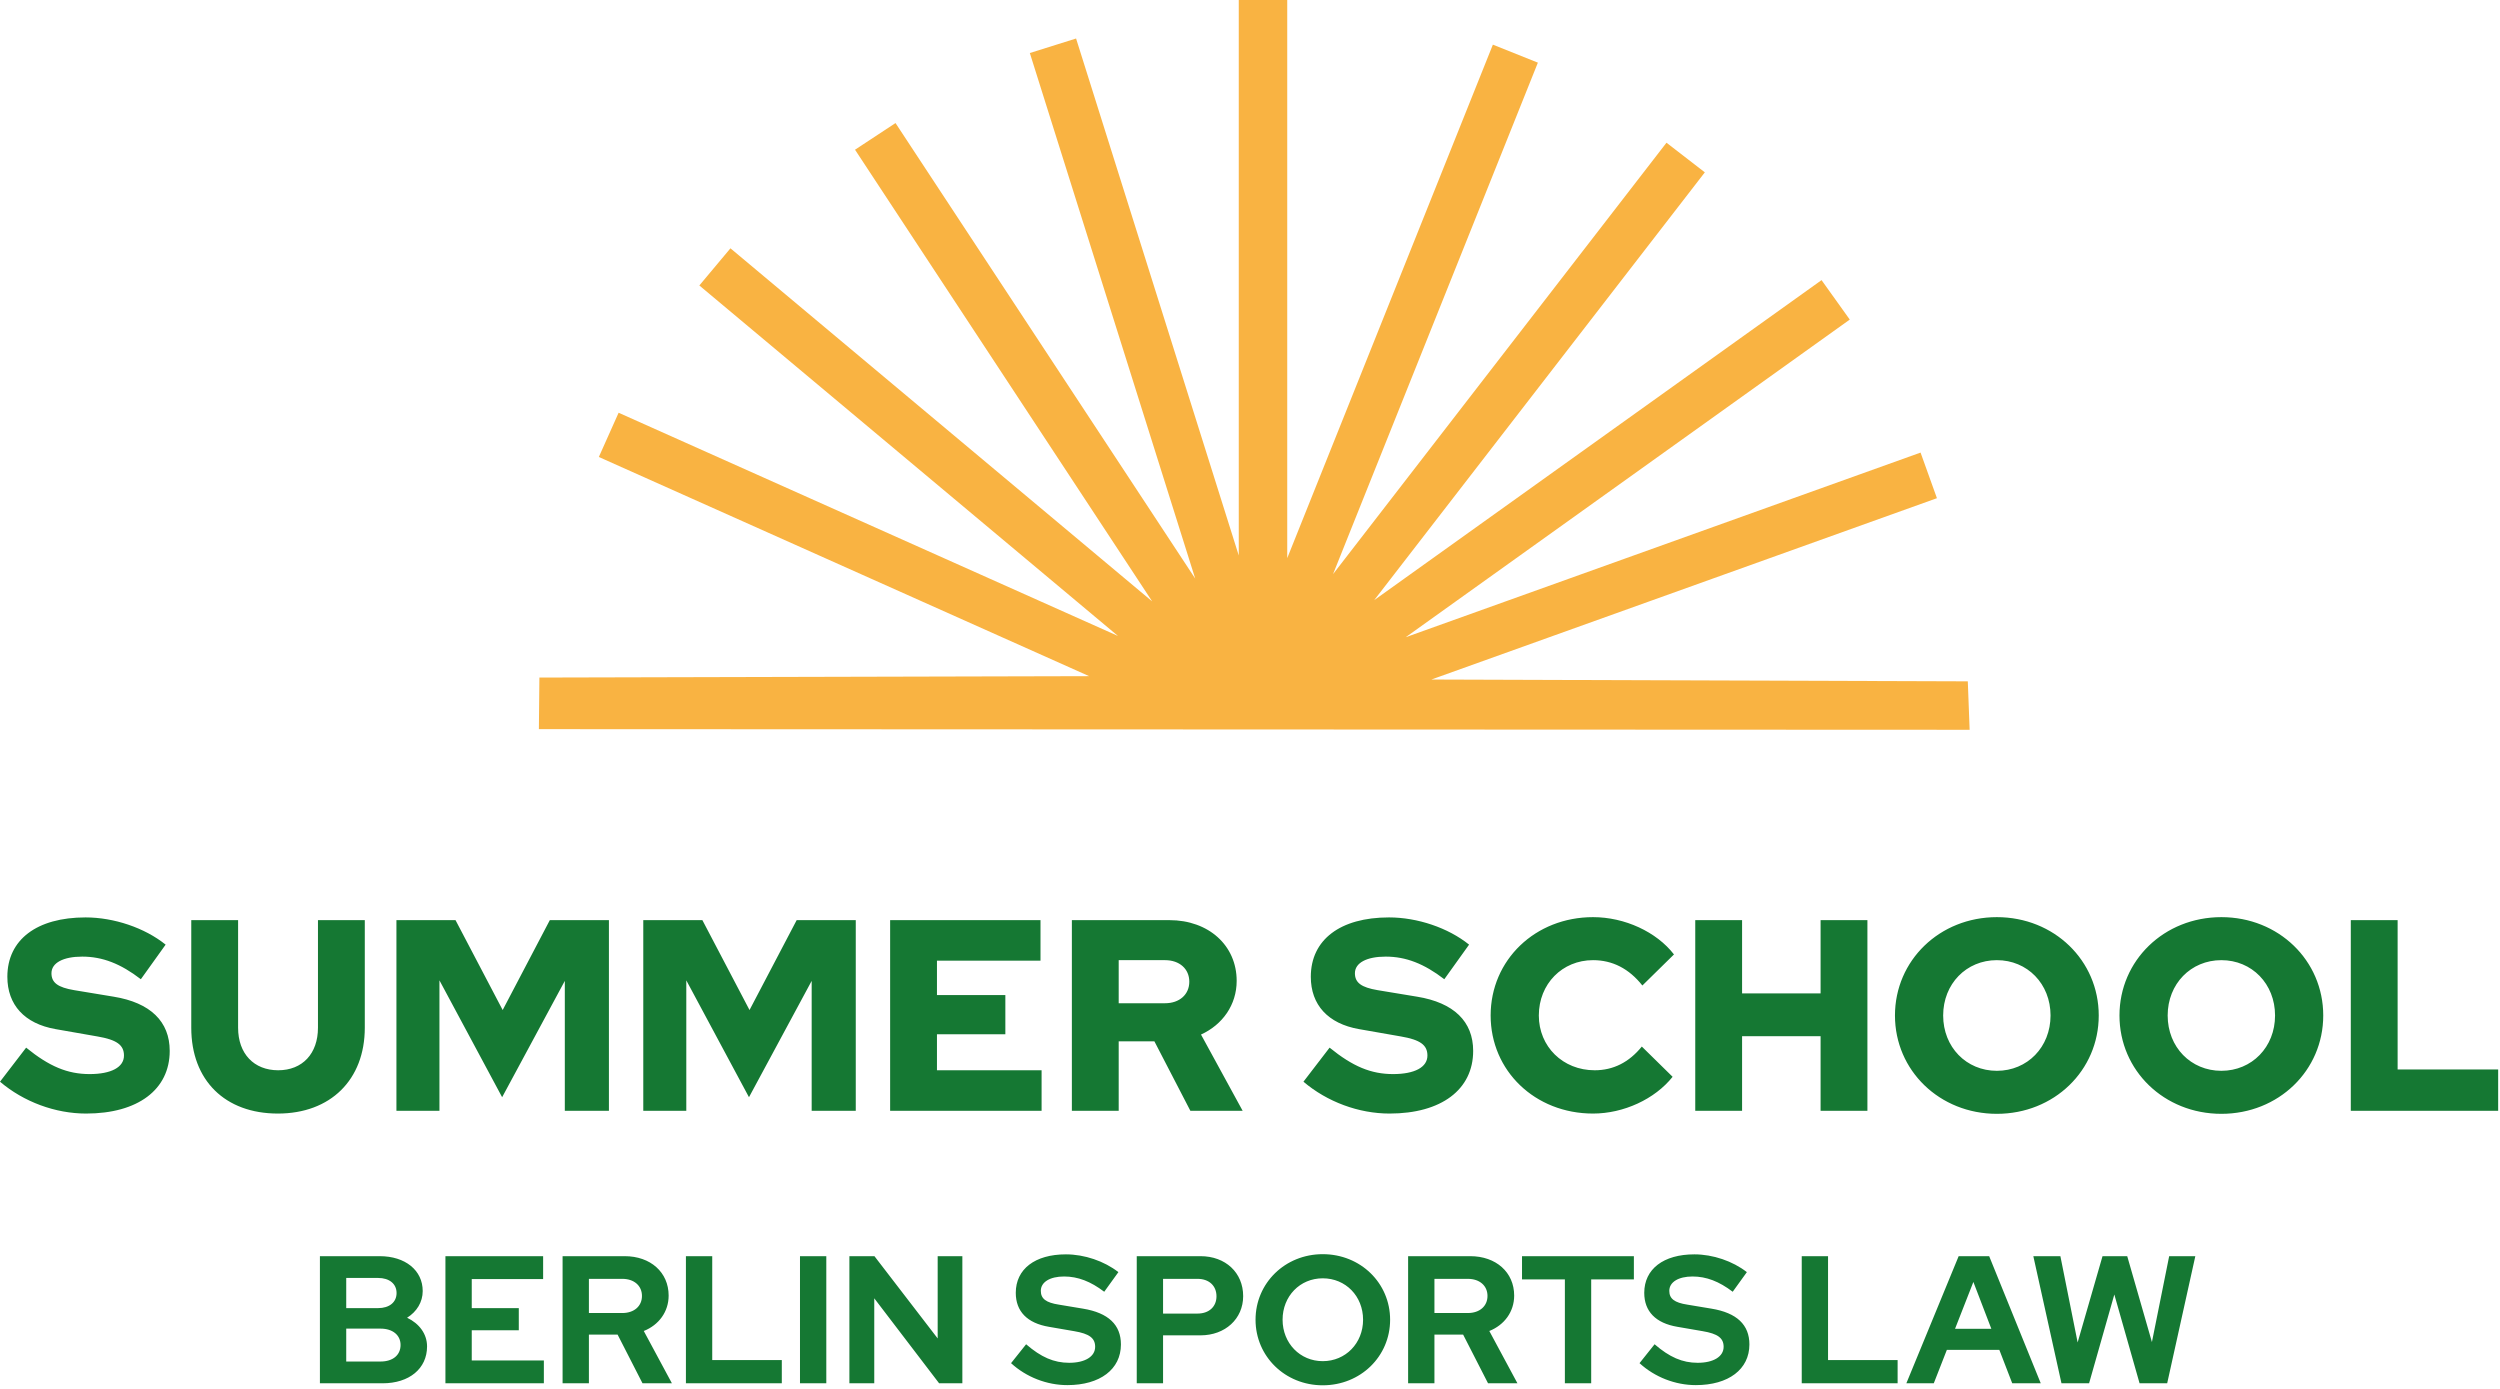
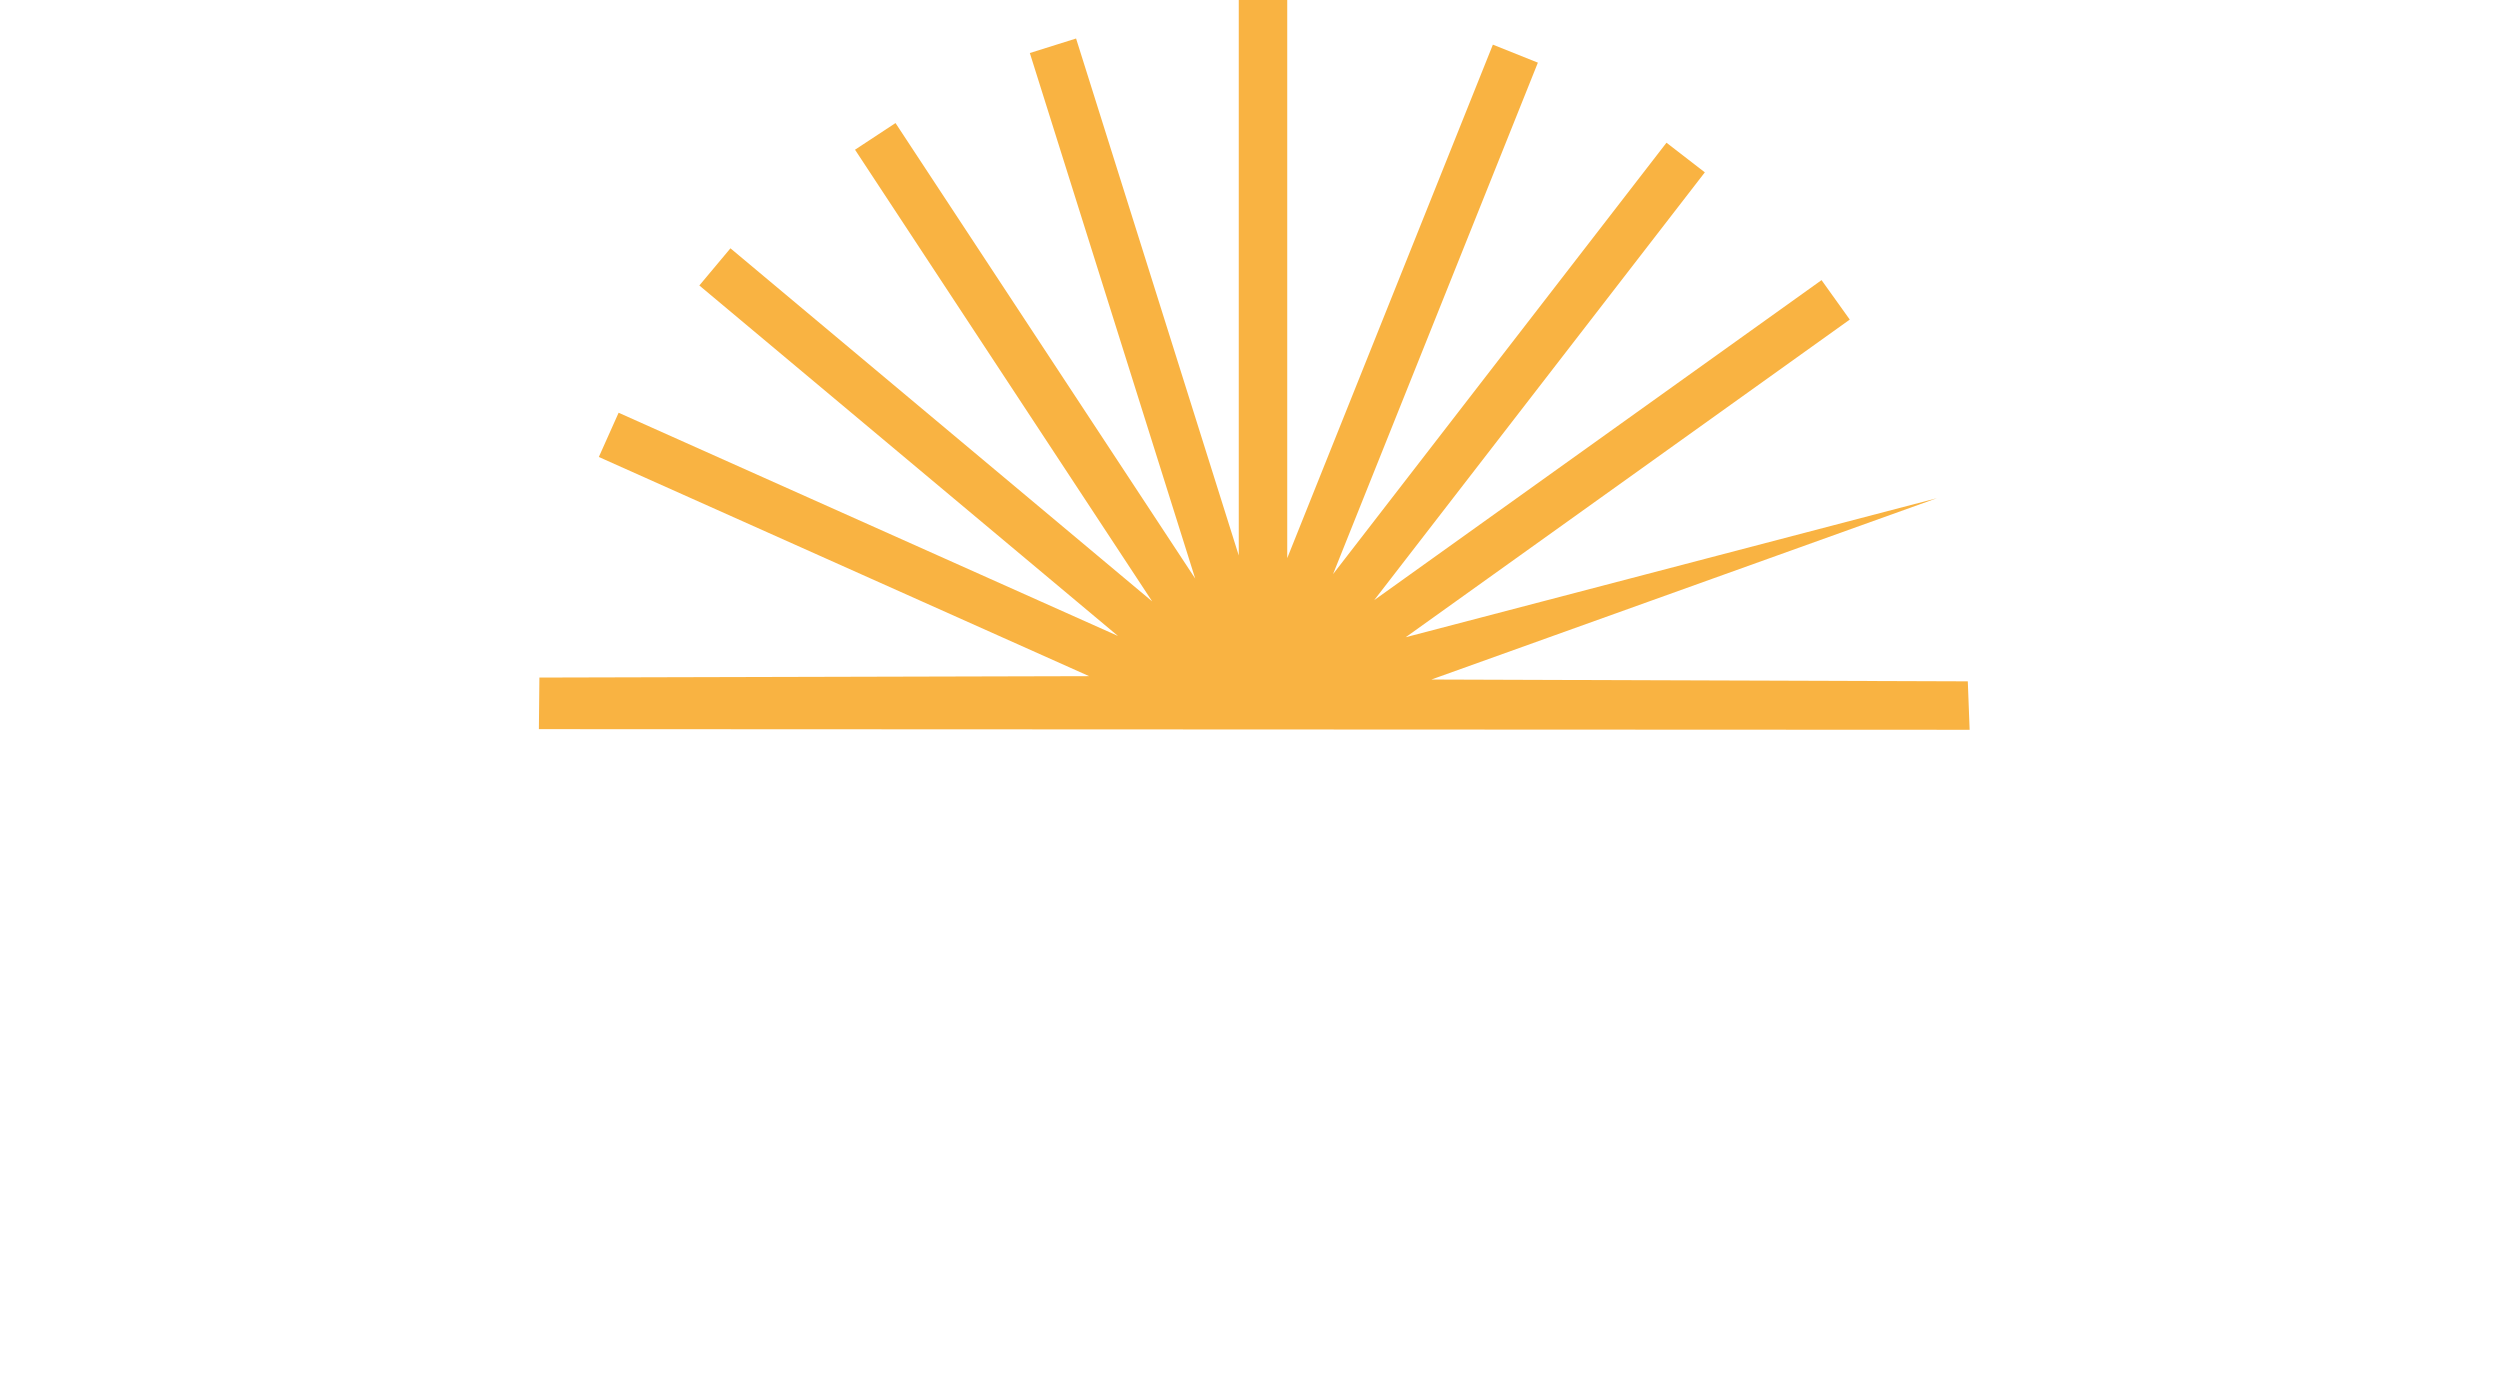
<svg xmlns="http://www.w3.org/2000/svg" width="100%" height="100%" viewBox="0 0 414 230" version="1.1" xml:space="preserve" style="fill-rule:evenodd;clip-rule:evenodd;stroke-linejoin:round;stroke-miterlimit:2;">
  <g transform="matrix(1,0,0,1,52.978,229.074)">
-     <path d="M0,-21.052L0,0L10.376,0C14.798,0 17.743,-2.434 17.743,-6.104C17.743,-8.181 16.451,-9.895 14.437,-10.857C16.03,-11.848 17.022,-13.443 17.022,-15.279C17.022,-18.708 14.136,-21.052 9.895,-21.052L0,-21.052ZM9.624,-17.446C11.49,-17.446 12.694,-16.483 12.694,-14.948C12.694,-13.412 11.49,-12.449 9.624,-12.449L4.358,-12.449L4.358,-17.446L9.624,-17.446ZM10.045,-3.606L4.358,-3.606L4.358,-9.054L10.045,-9.054C12.061,-9.054 13.356,-7.97 13.356,-6.345C13.356,-4.659 12.061,-3.606 10.045,-3.606M20.785,0L37.085,0L37.085,-3.786L25.143,-3.786L25.143,-8.783L32.934,-8.783L32.934,-12.449L25.143,-12.449L25.143,-17.266L36.964,-17.266L36.964,-21.052L20.785,-21.052L20.785,0ZM40.186,0L44.544,0L44.544,-8.061L49.299,-8.061L53.422,0L58.291,0L53.632,-8.662C56.126,-9.654 57.749,-11.848 57.749,-14.527C57.749,-18.378 54.744,-21.052 50.473,-21.052L40.186,-21.052L40.186,0ZM50.081,-17.296C52.037,-17.296 53.331,-16.152 53.331,-14.466C53.331,-12.781 52.037,-11.637 50.081,-11.637L44.544,-11.637L44.544,-17.296L50.081,-17.296ZM60.61,0L76.489,0L76.489,-3.846L64.968,-3.846L64.968,-21.052L60.61,-21.052L60.61,0ZM79.5,0L83.858,0L83.858,-21.052L79.5,-21.052L79.5,0ZM87.682,-21.052L87.682,0L91.799,0L91.799,-14.075L102.541,0L106.388,0L106.388,-21.052L102.301,-21.052L102.301,-7.428L91.829,-21.052L87.682,-21.052ZM114.452,-3.335C116.977,-1.021 120.375,0.301 123.775,0.301C129.191,0.301 132.647,-2.313 132.647,-6.434C132.647,-9.683 130.573,-11.669 126.363,-12.361L122.391,-13.023C120.224,-13.354 119.382,-14.016 119.382,-15.31C119.382,-16.754 120.886,-17.687 123.233,-17.687C125.52,-17.687 127.627,-16.874 129.882,-15.159L132.226,-18.408C129.882,-20.241 126.604,-21.353 123.534,-21.353C118.42,-21.353 115.234,-18.919 115.234,-14.979C115.234,-11.91 117.128,-9.954 120.736,-9.352L124.919,-8.63C127.416,-8.209 128.379,-7.487 128.379,-6.043C128.379,-4.418 126.694,-3.395 124.076,-3.395C121.548,-3.395 119.412,-4.328 116.947,-6.464L114.452,-3.335ZM135.267,0L139.625,0L139.625,-7.941L145.824,-7.941C149.915,-7.941 152.89,-10.675 152.89,-14.436C152.89,-18.317 149.975,-21.052 145.824,-21.052L135.267,-21.052L135.267,0ZM145.343,-17.296C147.239,-17.296 148.472,-16.152 148.472,-14.406C148.472,-12.691 147.239,-11.547 145.343,-11.547L139.625,-11.547L139.625,-17.296L145.343,-17.296ZM177.225,-10.526C177.225,-16.604 172.326,-21.383 166.067,-21.383C159.839,-21.383 154.94,-16.604 154.94,-10.526C154.94,-4.448 159.839,0.331 166.067,0.331C172.326,0.331 177.225,-4.448 177.225,-10.526M172.747,-10.526C172.747,-6.644 169.858,-3.666 166.067,-3.666C162.306,-3.666 159.418,-6.644 159.418,-10.526C159.418,-14.437 162.306,-17.386 166.067,-17.386C169.858,-17.386 172.747,-14.437 172.747,-10.526M180.206,0L184.564,0L184.564,-8.061L189.319,-8.061L193.442,0L198.311,0L193.652,-8.662C196.146,-9.654 197.769,-11.848 197.769,-14.527C197.769,-18.378 194.764,-21.052 190.493,-21.052L180.206,-21.052L180.206,0ZM190.101,-17.296C192.057,-17.296 193.351,-16.152 193.351,-14.466C193.351,-12.781 192.057,-11.637 190.101,-11.637L184.564,-11.637L184.564,-17.296L190.101,-17.296ZM199.067,-17.206L206.165,-17.206L206.165,0L210.523,0L210.523,-17.206L217.592,-17.206L217.592,-21.052L199.067,-21.052L199.067,-17.206ZM218.528,-3.335C221.053,-1.021 224.45,0.301 227.851,0.301C233.266,0.301 236.723,-2.313 236.723,-6.434C236.723,-9.683 234.649,-11.669 230.439,-12.361L226.466,-13.023C224.3,-13.354 223.457,-14.016 223.457,-15.31C223.457,-16.754 224.962,-17.687 227.309,-17.687C229.596,-17.687 231.703,-16.874 233.958,-15.159L236.302,-18.408C233.958,-20.241 230.679,-21.353 227.61,-21.353C222.496,-21.353 219.31,-18.919 219.31,-14.979C219.31,-11.91 221.203,-9.954 224.811,-9.352L228.994,-8.63C231.492,-8.209 232.455,-7.487 232.455,-6.043C232.455,-4.418 230.77,-3.395 228.152,-3.395C225.624,-3.395 223.487,-4.328 221.023,-6.464L218.528,-3.335ZM245.389,0L261.267,0L261.267,-3.846L249.746,-3.846L249.746,-21.052L245.389,-21.052L245.389,0ZM262.714,0L267.256,0L269.421,-5.534L278.113,-5.534L280.248,0L284.97,0L276.429,-21.052L271.376,-21.052L262.714,0ZM270.775,-9.02L273.812,-16.784L276.789,-9.02L270.775,-9.02ZM292.974,0L297.154,-14.706L301.335,0L305.906,0L310.568,-21.052L306.237,-21.052L303.38,-6.827L299.29,-21.052L295.199,-21.052L291.079,-6.767L288.222,-21.052L283.741,-21.052L288.402,0L292.974,0Z" style="fill:rgb(21,120,51);fill-rule:nonzero;" />
-   </g>
+     </g>
  <g transform="matrix(1,0,0,1,0,157.199)">
-     <path d="M0,21.931C3.923,25.267 9.154,27.206 14.255,27.206C22.829,27.206 28.104,23.238 28.104,16.832C28.104,11.958 24.903,8.844 18.814,7.851L12.269,6.768C9.605,6.316 8.522,5.549 8.522,3.97C8.522,2.254 10.463,1.216 13.623,1.216C16.963,1.216 19.988,2.39 23.325,4.962L27.428,-0.767C23.956,-3.562 18.859,-5.275 14.165,-5.275C6.087,-5.275 1.218,-1.579 1.218,4.556C1.218,9.205 4.059,12.319 9.199,13.222L16.151,14.44C19.311,14.982 20.53,15.84 20.53,17.6C20.53,19.54 18.408,20.669 14.842,20.669C11.185,20.669 8.161,19.405 4.329,16.291L0,21.931ZM60.41,12.998L60.41,-4.824L52.655,-4.824L52.655,12.998C52.655,17.285 50.082,20.037 46.065,20.037C42.047,20.037 39.429,17.285 39.429,12.998L39.429,-4.824L31.674,-4.824L31.674,12.998C31.674,21.705 37.265,27.206 46.019,27.206C54.729,27.206 60.41,21.615 60.41,12.998M83.153,24.499L93.533,5.236L93.533,26.754L100.837,26.754L100.837,-4.824L91.051,-4.824L83.243,10.063L75.435,-4.824L65.649,-4.824L65.649,26.754L72.772,26.754L72.772,5.146L83.153,24.499ZM124.031,24.499L134.412,5.236L134.412,26.754L141.715,26.754L141.715,-4.824L131.929,-4.824L124.121,10.063L116.314,-4.824L106.527,-4.824L106.527,26.754L113.651,26.754L113.651,5.146L124.031,24.499ZM147.406,26.754L172.487,26.754L172.487,20.037L155.161,20.037L155.161,14.076L166.486,14.076L166.486,7.584L155.161,7.584L155.161,1.893L172.307,1.893L172.307,-4.824L147.406,-4.824L147.406,26.754ZM177.501,26.754L185.256,26.754L185.256,15.249L191.169,15.249L197.128,26.754L205.785,26.754L198.886,14.122C202.448,12.499 204.793,9.208 204.793,5.235C204.793,-0.631 200.149,-4.824 193.652,-4.824L177.501,-4.824L177.501,26.754ZM192.93,1.803C195.323,1.803 196.948,3.248 196.948,5.37C196.948,7.493 195.323,8.938 192.93,8.938L185.256,8.938L185.256,1.803L192.93,1.803ZM215.852,21.931C219.776,25.267 225.006,27.206 230.107,27.206C238.681,27.206 243.956,23.238 243.956,16.832C243.956,11.958 240.755,8.844 234.666,7.851L228.121,6.768C225.458,6.316 224.374,5.549 224.374,3.97C224.374,2.254 226.315,1.216 229.475,1.216C232.816,1.216 235.84,2.39 239.177,4.962L243.28,-0.767C239.808,-3.562 234.712,-5.275 230.017,-5.275C221.94,-5.275 217.07,-1.579 217.07,4.556C217.07,9.205 219.911,12.319 225.051,13.222L232.003,14.44C235.163,14.982 236.382,15.84 236.382,17.6C236.382,19.54 234.26,20.669 230.694,20.669C227.038,20.669 224.014,19.405 220.181,16.291L215.852,21.931ZM264.08,20.037C258.801,20.037 254.83,16.11 254.83,10.965C254.83,5.73 258.71,1.803 263.809,1.803C267.013,1.803 269.765,3.202 271.976,6L277.21,0.856C274.322,-2.886 269.043,-5.32 263.809,-5.32C254.244,-5.32 246.85,1.758 246.85,10.965C246.85,20.127 254.199,27.206 263.809,27.206C268.862,27.206 274.051,24.816 276.984,21.119L271.885,16.11C269.765,18.728 267.148,20.037 264.08,20.037M280.734,26.754L288.489,26.754L288.489,14.391L301.489,14.391L301.489,26.754L309.244,26.754L309.244,-4.824L301.489,-4.824L301.489,7.313L288.489,7.313L288.489,-4.824L280.734,-4.824L280.734,26.754ZM347.551,10.965C347.551,1.848 340.156,-5.32 330.679,-5.32C321.201,-5.32 313.806,1.848 313.806,10.965C313.806,20.082 321.201,27.251 330.679,27.251C340.156,27.251 347.551,20.082 347.551,10.965M339.57,10.965C339.57,16.201 335.734,20.127 330.679,20.127C325.623,20.127 321.787,16.201 321.787,10.965C321.787,5.73 325.623,1.803 330.679,1.803C335.734,1.803 339.57,5.73 339.57,10.965M384.729,10.965C384.729,1.848 377.335,-5.32 367.857,-5.32C358.38,-5.32 350.985,1.848 350.985,10.965C350.985,20.082 358.38,27.251 367.857,27.251C377.335,27.251 384.729,20.082 384.729,10.965M376.749,10.965C376.749,16.201 372.912,20.127 367.857,20.127C362.802,20.127 358.966,16.201 358.966,10.965C358.966,5.73 362.802,1.803 367.857,1.803C372.912,1.803 376.749,5.73 376.749,10.965M389.292,26.754L413.696,26.754L413.696,19.902L397.047,19.902L397.047,-4.824L389.292,-4.824L389.292,26.754Z" style="fill:rgb(21,120,51);fill-rule:nonzero;" />
-   </g>
+     </g>
  <g transform="matrix(1,0,0,1,205.139,120.852)">
-     <path d="M0,-120.852L0,-28.861L-26.941,-114.476L-34.599,-112.071L-7.212,-25.037L-56.842,-100.472L-63.548,-96.06L-14.335,-21.258L-84.177,-79.732L-89.329,-73.578L-20.002,-15.535L-102.696,-52.501L-105.972,-45.176L-24.778,-8.88L-115.815,-8.648L-115.9,-0.105L121.033,0L120.729,-8.022L31.9,-8.323L115.617,-38.352L112.907,-45.904L27.643,-15.326L101.182,-67.93L96.51,-74.464L22.428,-21.467L77.181,-92.311L70.831,-97.218L15.611,-25.772L49.533,-110.476L42.082,-113.458L8.027,-28.425L8.027,-120.852L0,-120.852Z" style="fill:rgb(249,179,66);fill-rule:nonzero;" />
+     <path d="M0,-120.852L0,-28.861L-26.941,-114.476L-34.599,-112.071L-7.212,-25.037L-56.842,-100.472L-63.548,-96.06L-14.335,-21.258L-84.177,-79.732L-89.329,-73.578L-20.002,-15.535L-102.696,-52.501L-105.972,-45.176L-24.778,-8.88L-115.815,-8.648L-115.9,-0.105L121.033,0L120.729,-8.022L31.9,-8.323L115.617,-38.352L27.643,-15.326L101.182,-67.93L96.51,-74.464L22.428,-21.467L77.181,-92.311L70.831,-97.218L15.611,-25.772L49.533,-110.476L42.082,-113.458L8.027,-28.425L8.027,-120.852L0,-120.852Z" style="fill:rgb(249,179,66);fill-rule:nonzero;" />
  </g>
</svg>